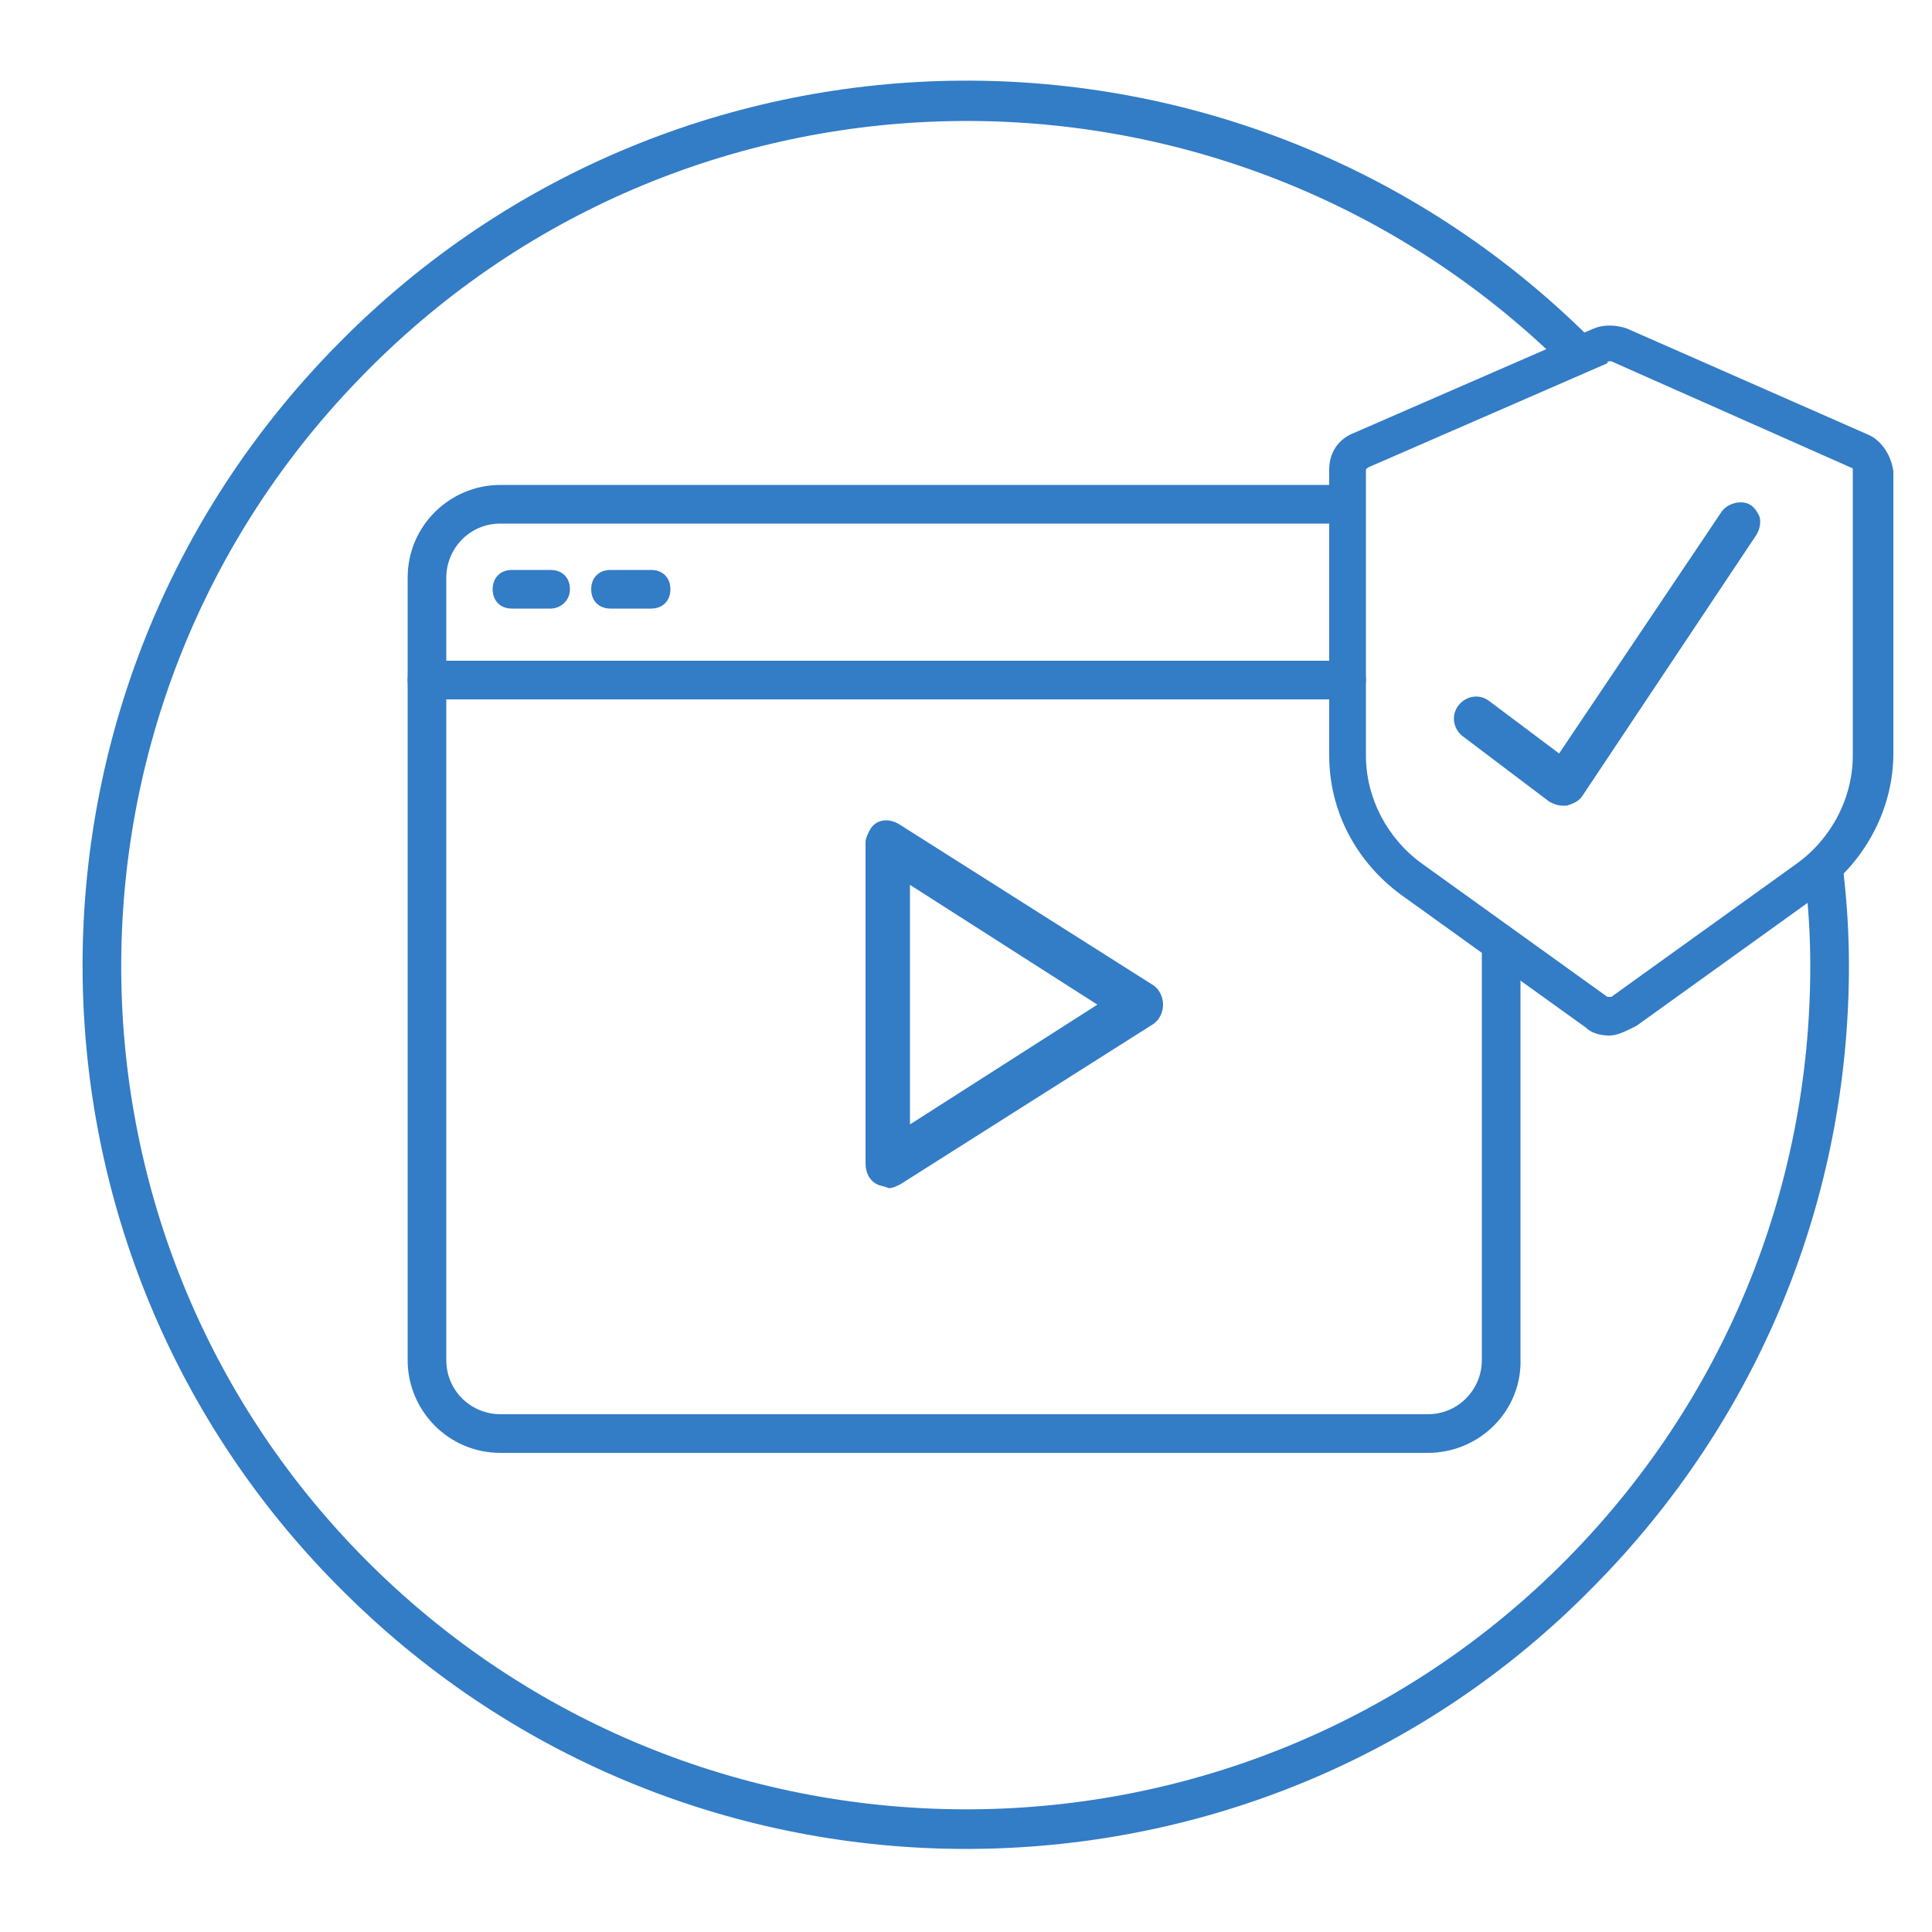
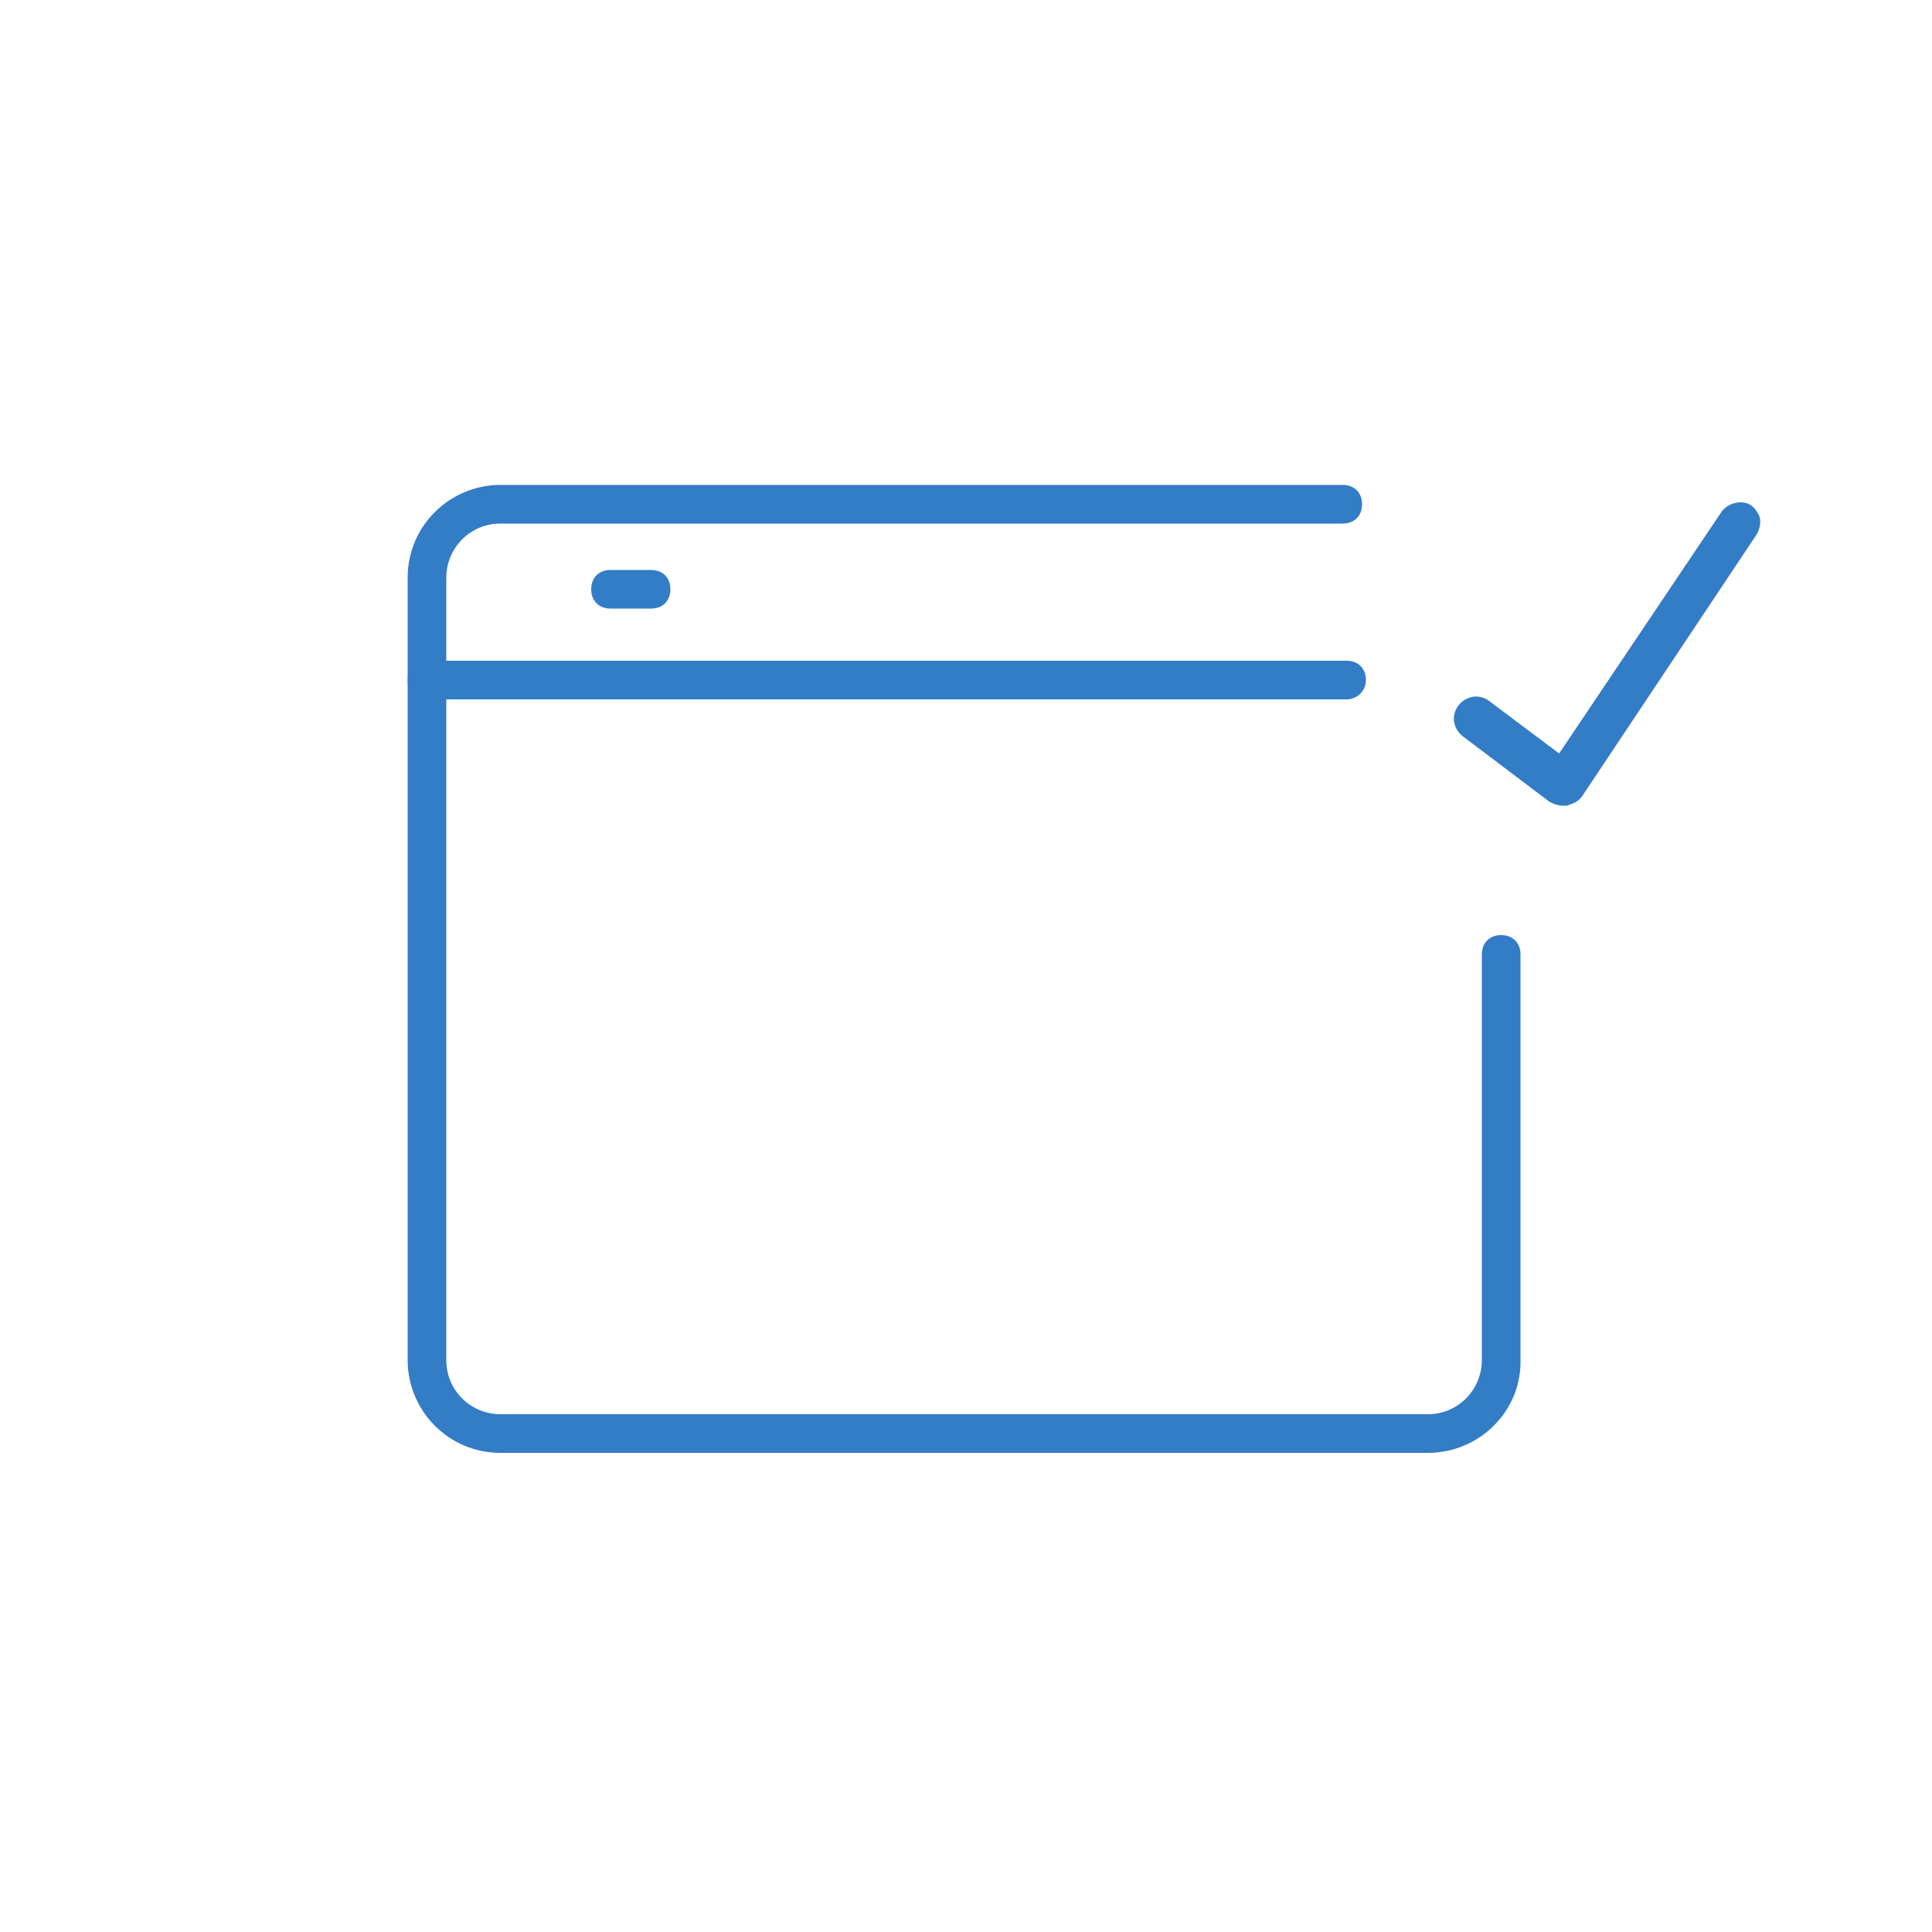
<svg xmlns="http://www.w3.org/2000/svg" version="1.1" id="Layer_1" x="0px" y="0px" viewBox="0 0 100 100" style="enable-background:new 0 0 100 100;" xml:space="preserve">
  <style type="text/css">
	.st0{fill:#337CC6;}
</style>
  <title>Artboard 2</title>
  <g>
-     <path class="st0" d="M50,95.7c-11.6,0-23.2-4.4-32.1-13.2c-18-17.7-18.2-46.7-0.4-64.7c17.7-18,46.7-18.2,64.7-0.4   c0.4,0.4,0.4,1,0,1.4c-0.4,0.4-1,0.4-1.4,0C63.5,1.9,35.8,2.1,18.9,19.3C1.9,36.5,2.1,64.2,19.3,81.1c17.2,16.9,44.9,16.7,61.8-0.4   c8.1-8.2,12.6-19.1,12.6-30.7c0-1.6-0.1-3.2-0.3-4.8c-0.1-0.5,0.3-1,0.9-1.1c0.6-0.1,1,0.3,1.1,0.9c0.2,1.7,0.3,3.3,0.3,5   c0,12.1-4.7,23.5-13.2,32.1C73.6,91.2,61.8,95.7,50,95.7z" />
-   </g>
+     </g>
  <g>
    <path class="st0" d="M77.1,36.3c-0.5-0.4-1.2-0.3-1.6,0.2c-0.4,0.5-0.3,1.2,0.2,1.6c0,0,0,0,0,0l4.5,3.4c0.2,0.1,0.4,0.2,0.7,0.2   h0.2c0.3-0.1,0.6-0.2,0.8-0.5l9-13.5c0.2-0.3,0.3-0.8,0.1-1.1c-0.2-0.4-0.5-0.6-0.9-0.6c-0.4,0-0.8,0.2-1,0.5L80.7,39L77.1,36.3z" />
  </g>
  <g>
-     <path class="st0" d="M83.3,53.6c-0.4,0-0.9-0.1-1.2-0.4l-9.6-6.9c-2.3-1.7-3.7-4.3-3.7-7.2V24.3c0-0.9,0.5-1.6,1.3-1.9l12.4-5.4   c0,0,0,0,0,0c0.5-0.2,1.1-0.2,1.7,0l12.5,5.5c0.7,0.3,1.2,1.1,1.3,1.9V39c0,2.8-1.4,5.5-3.7,7.2l-9.6,6.9   C84.1,53.4,83.7,53.6,83.3,53.6z M83.2,18.8l-12.4,5.4c0,0-0.1,0.1-0.1,0.1l0,14.8c0,2.2,1.1,4.3,2.9,5.6l9.6,6.9c0,0,0.1,0,0.2,0   l9.6-6.9c1.8-1.3,2.9-3.4,2.9-5.6V24.3c0,0,0-0.1-0.1-0.1l-12.4-5.5C83.2,18.7,83.2,18.7,83.2,18.8z" />
-   </g>
+     </g>
  <g>
    <path class="st0" d="M73.9,75.2h-48c-2.7,0-4.8-2.2-4.8-4.8V29.9c0-2.7,2.2-4.8,4.8-4.8h43.6c0.6,0,1,0.4,1,1s-0.4,1-1,1H25.9   c-1.6,0-2.8,1.3-2.8,2.8v40.5c0,1.6,1.3,2.8,2.8,2.8h48c1.6,0,2.8-1.3,2.8-2.8V49.4c0-0.6,0.4-1,1-1s1,0.4,1,1v20.9   C78.8,73,76.6,75.2,73.9,75.2z" />
  </g>
  <g>
    <path class="st0" d="M69.7,36.2H22.1c-0.6,0-1-0.4-1-1s0.4-1,1-1h47.6c0.6,0,1,0.4,1,1S70.2,36.2,69.7,36.2z" />
  </g>
  <g>
-     <path class="st0" d="M28.5,31.5h-2c-0.6,0-1-0.4-1-1s0.4-1,1-1h2c0.6,0,1,0.4,1,1S29,31.5,28.5,31.5z" />
-   </g>
+     </g>
  <g>
    <path class="st0" d="M33.7,31.5h-2.1c-0.6,0-1-0.4-1-1s0.4-1,1-1h2.1c0.6,0,1,0.4,1,1S34.3,31.5,33.7,31.5z" />
  </g>
  <g>
-     <path class="st0" d="M45.4,61.3c0.2,0.1,0.4,0.1,0.6,0.2c0.2,0,0.4-0.1,0.6-0.2l13.1-8.3c0.3-0.2,0.5-0.6,0.5-1   c0-0.4-0.2-0.8-0.5-1l-13.1-8.3C46,42.3,45.3,42.4,45,43c-0.1,0.2-0.2,0.4-0.2,0.6v16.6C44.8,60.7,45,61.1,45.4,61.3z M47.1,45.8   l9.7,6.2l-9.7,6.2L47.1,45.8z" />
-   </g>
+     </g>
</svg>